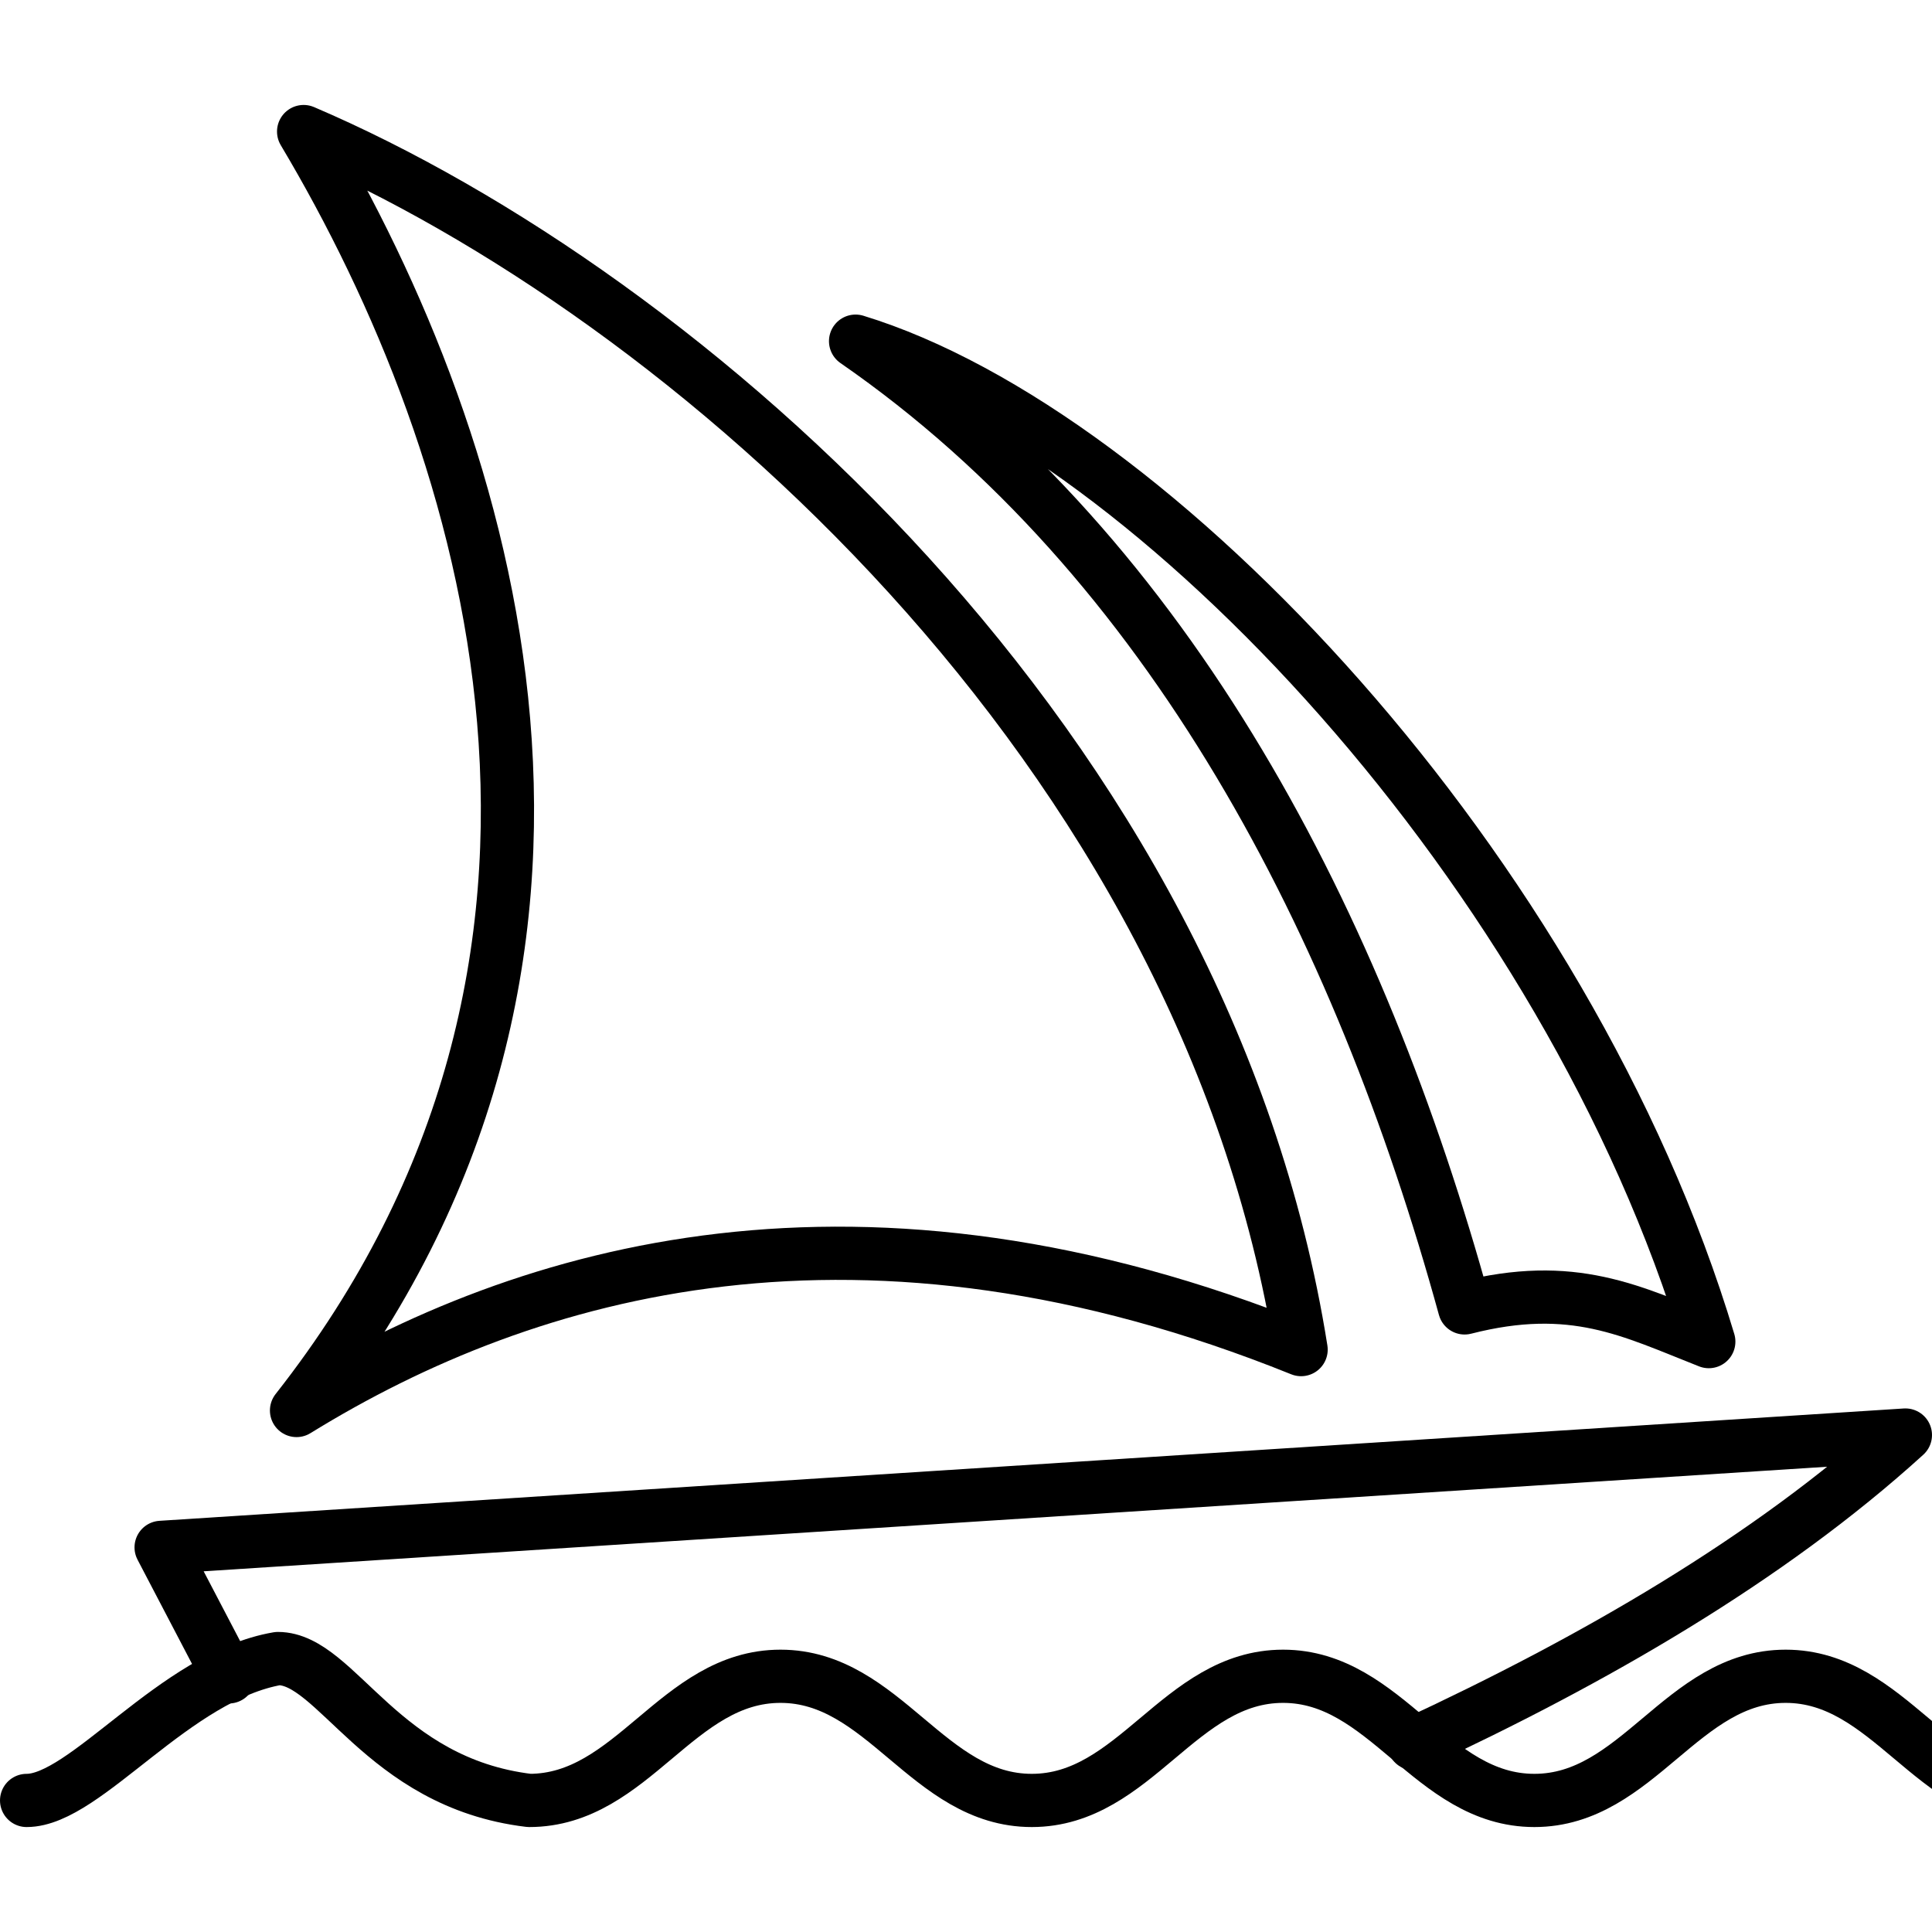
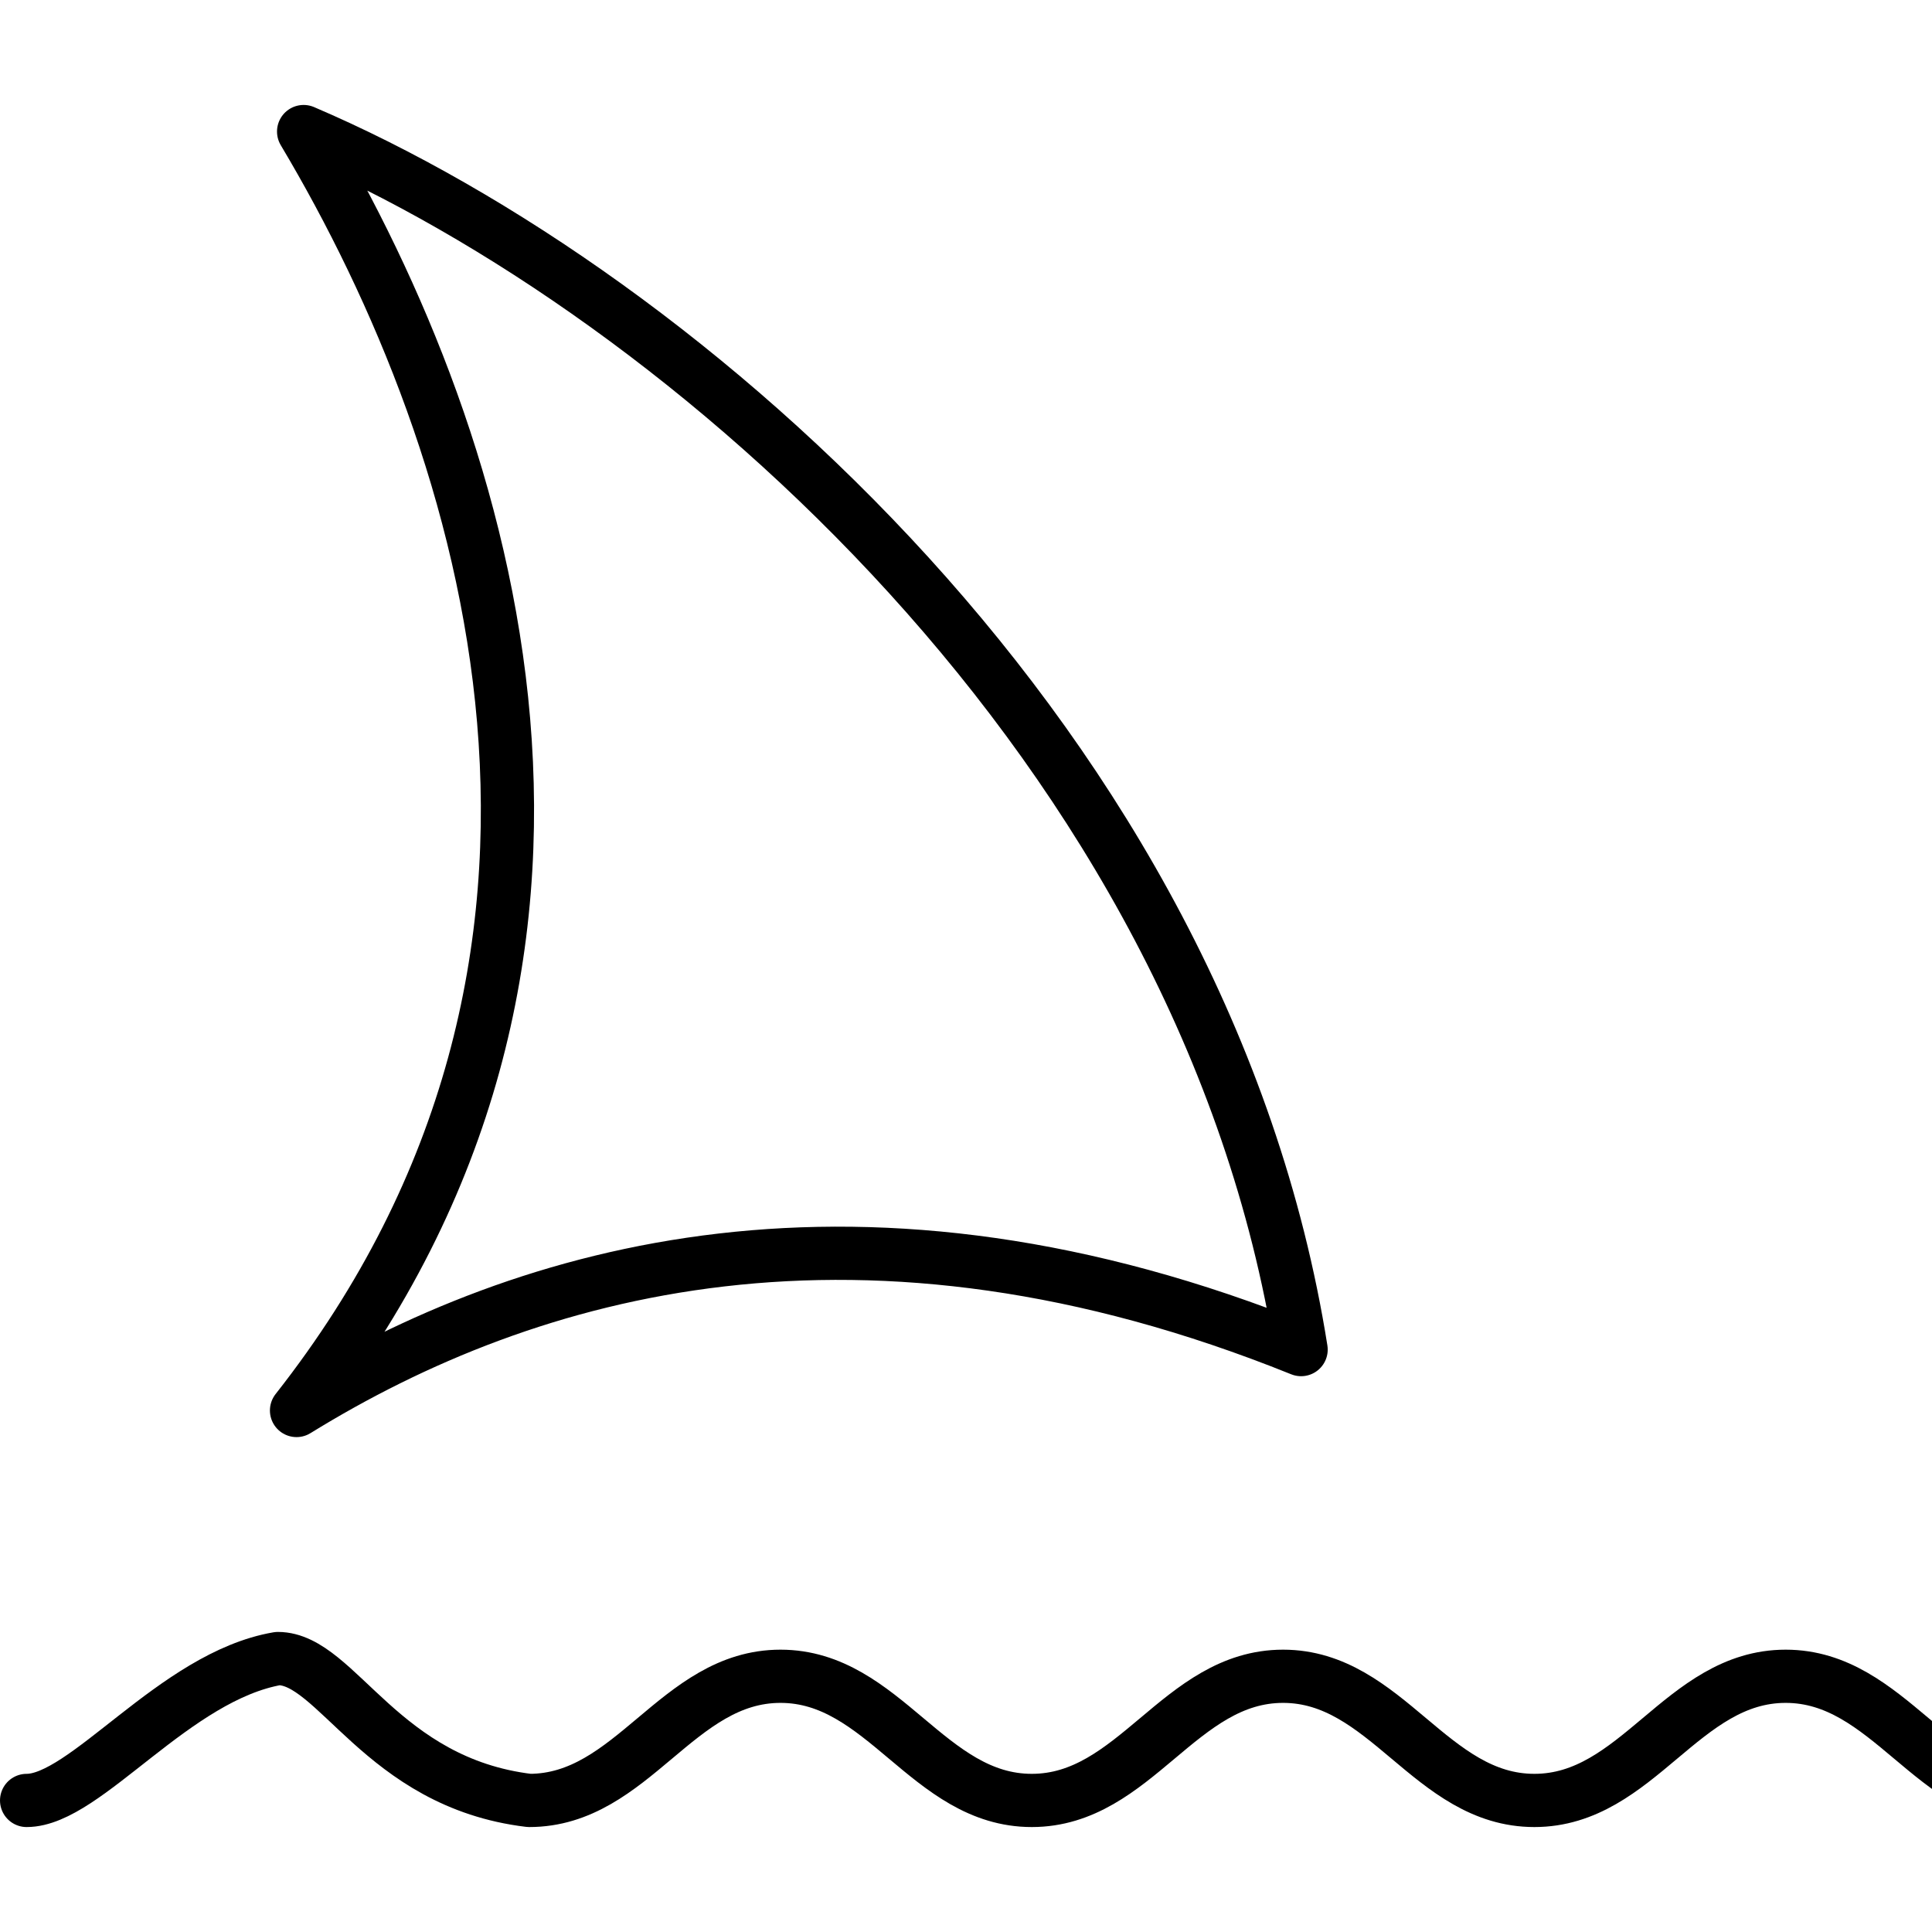
<svg xmlns="http://www.w3.org/2000/svg" version="1.1" width="1024" height="1024" viewBox="165 220.5 653.5 582.5">
  <g style="fill:none;stroke:black;stroke-width:18px;stroke-linecap:round;stroke-linejoin:round">
    <path id="waves" d="m 174,794        c 20,0 50,-42 85,-48 c 20,0 35,42 85,48        c 35,0 50,-42 85,-42 c 35,0 50,42 85,42        c 35,0 50,-42 85,-42 c 35,0 50,42 85,42        c 35,0 50,-42 85,-42 c 35,0 50,42 85,42" />
-     <path id="hull" d="M 242.4,752.2 L 219.5,708.4 L 809.5,670.4 C 763.1,712.6 703.5,746.8 643.2,774.8" />
-     <path id="front_sail" d="M 454.4,300.4 C 554.8,331.1 695.2,479.4 743,638.8 C 716.8,628.5 697.2,618 660.4,627.4        C 624.8,497.9 561.1,374.2 454.4,300.4 z" />
-     <path id="rear_sail" d="M 267.7,229.5 C 396.3,284.5 572.7,437.6 605.1,641.5 C 456.8,581.7 343.9,613.6 265.3,662.1        C 385.2,509.7 331.4,336.4 267.7,229.5 z" />
+     <path id="rear_sail" d="M 267.7,229.5 C 396.3,284.5 572.7,437.6 605.1,641.5 C 456.8,581.7 343.9,613.6 265.3,662.1        C 385.2,509.7 331.4,336.4 267.7,229.5 " />
  </g>
</svg>